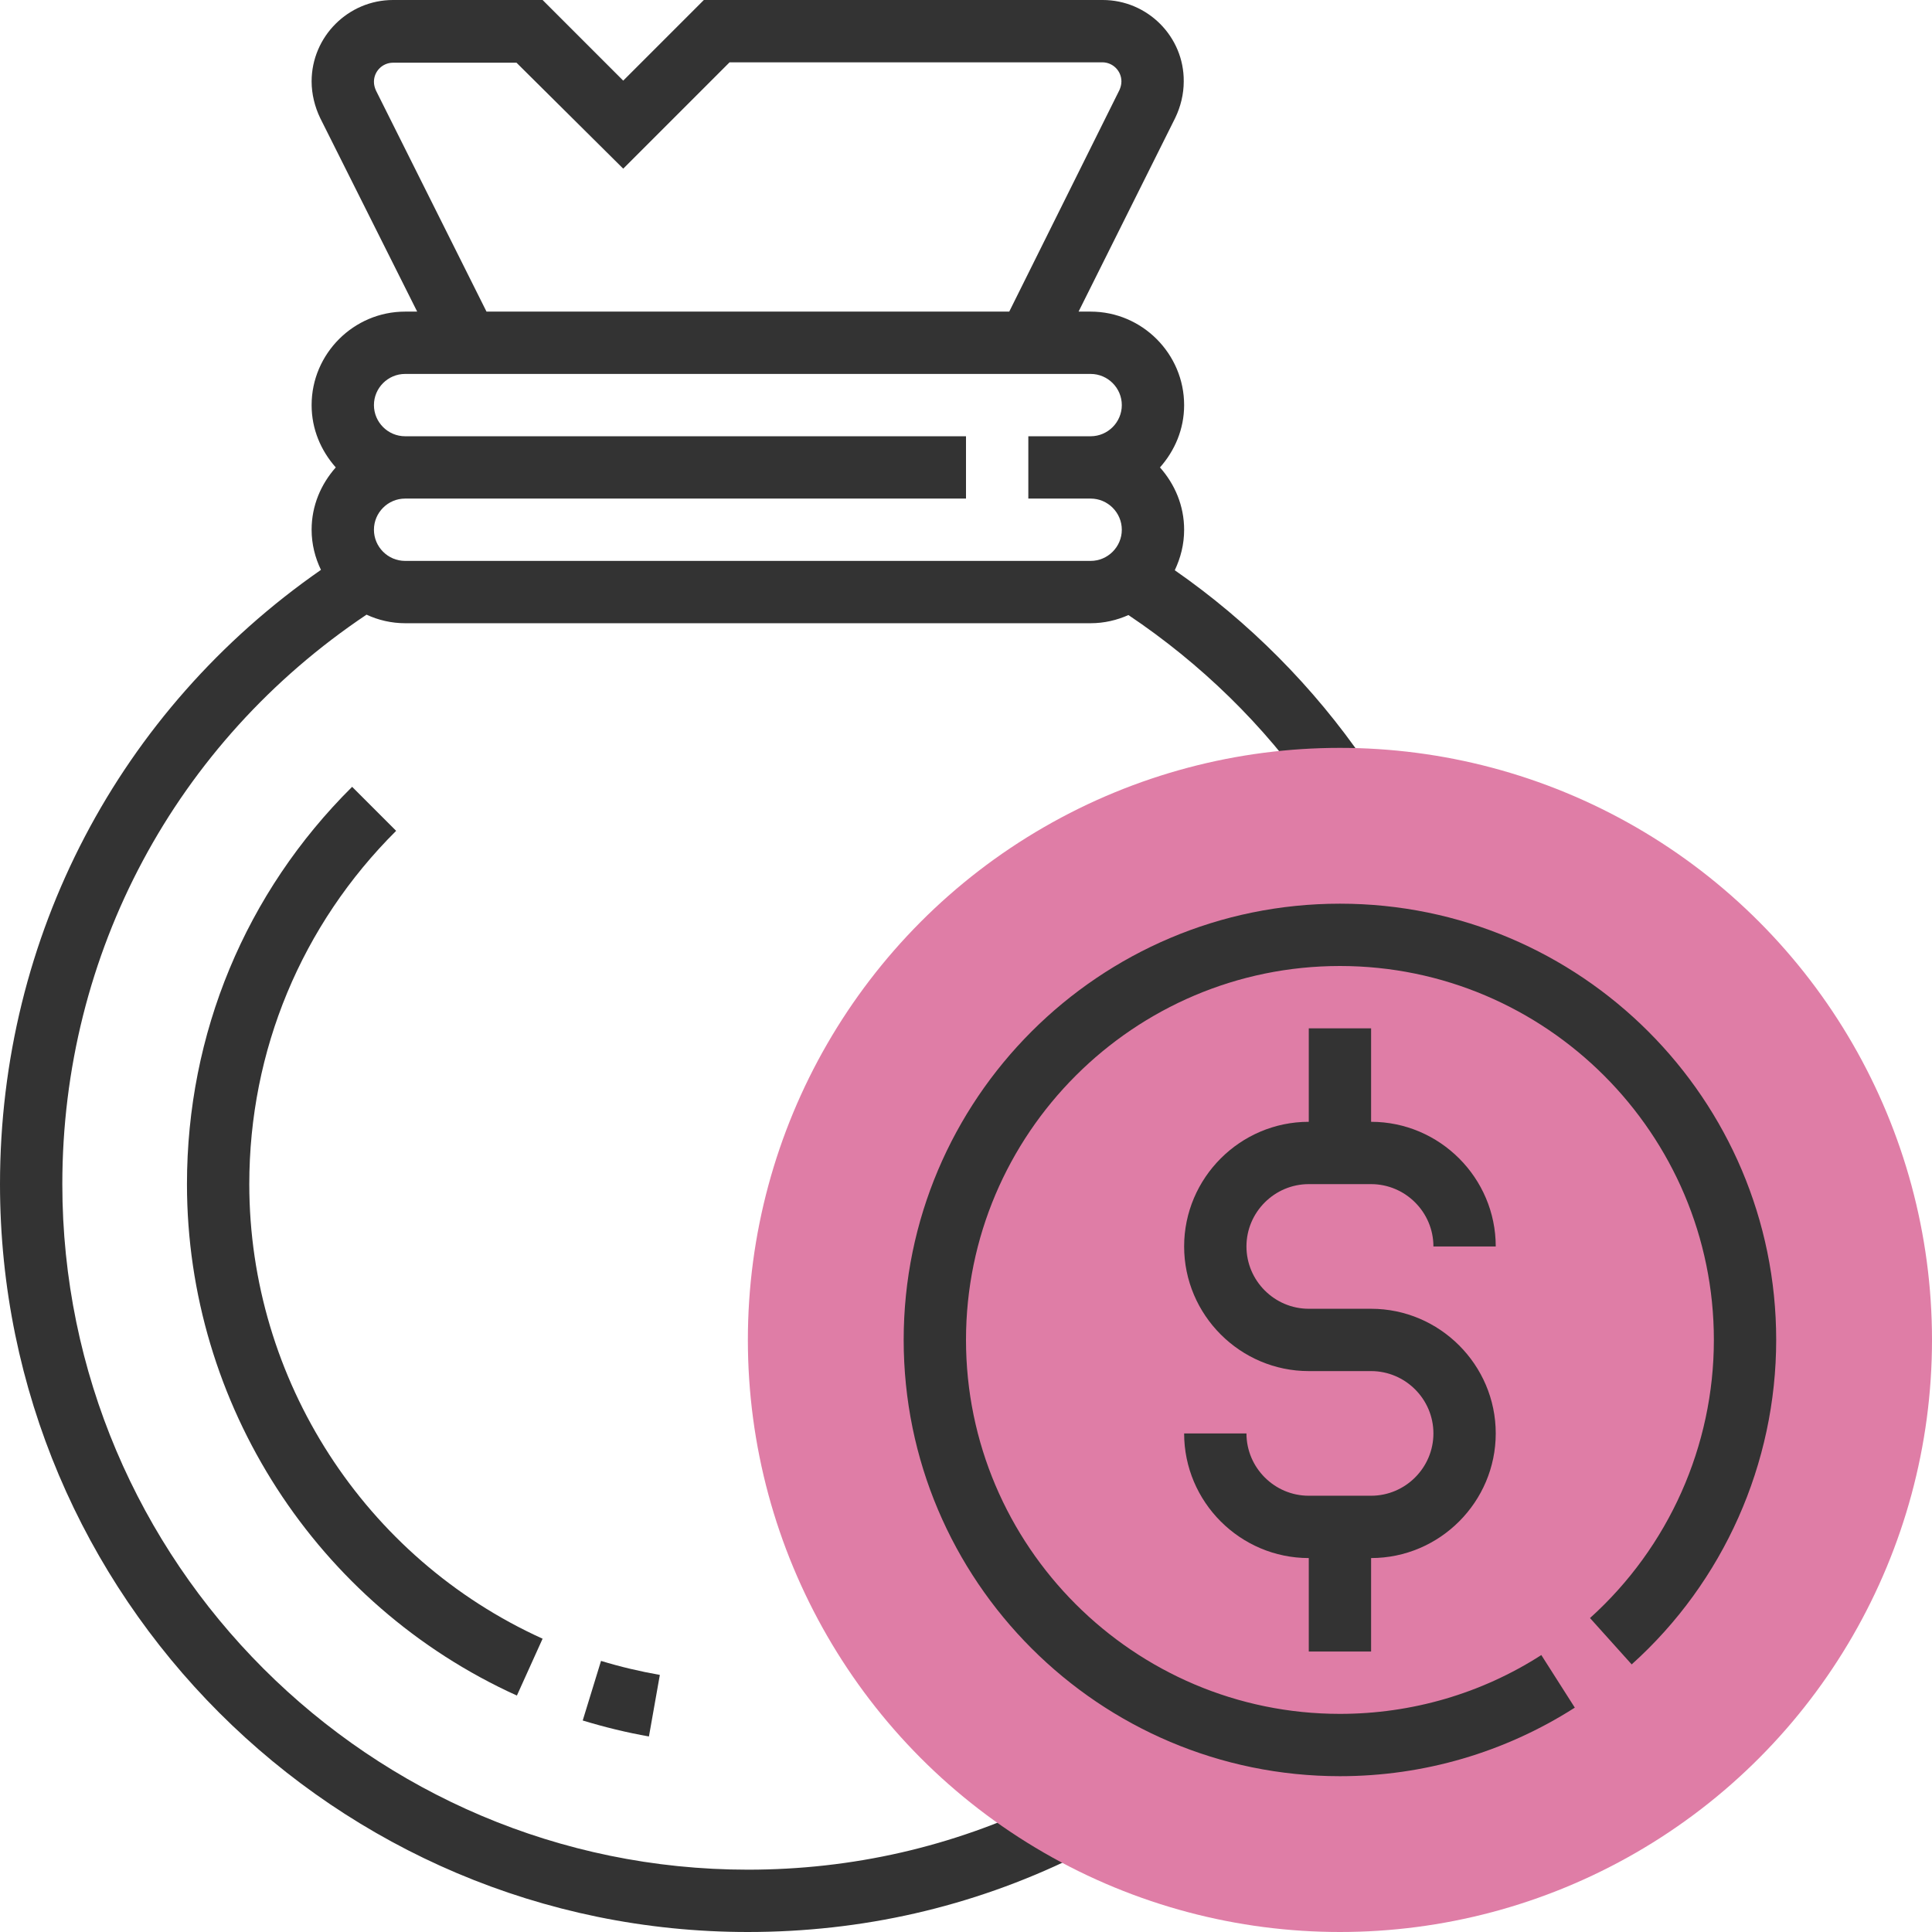
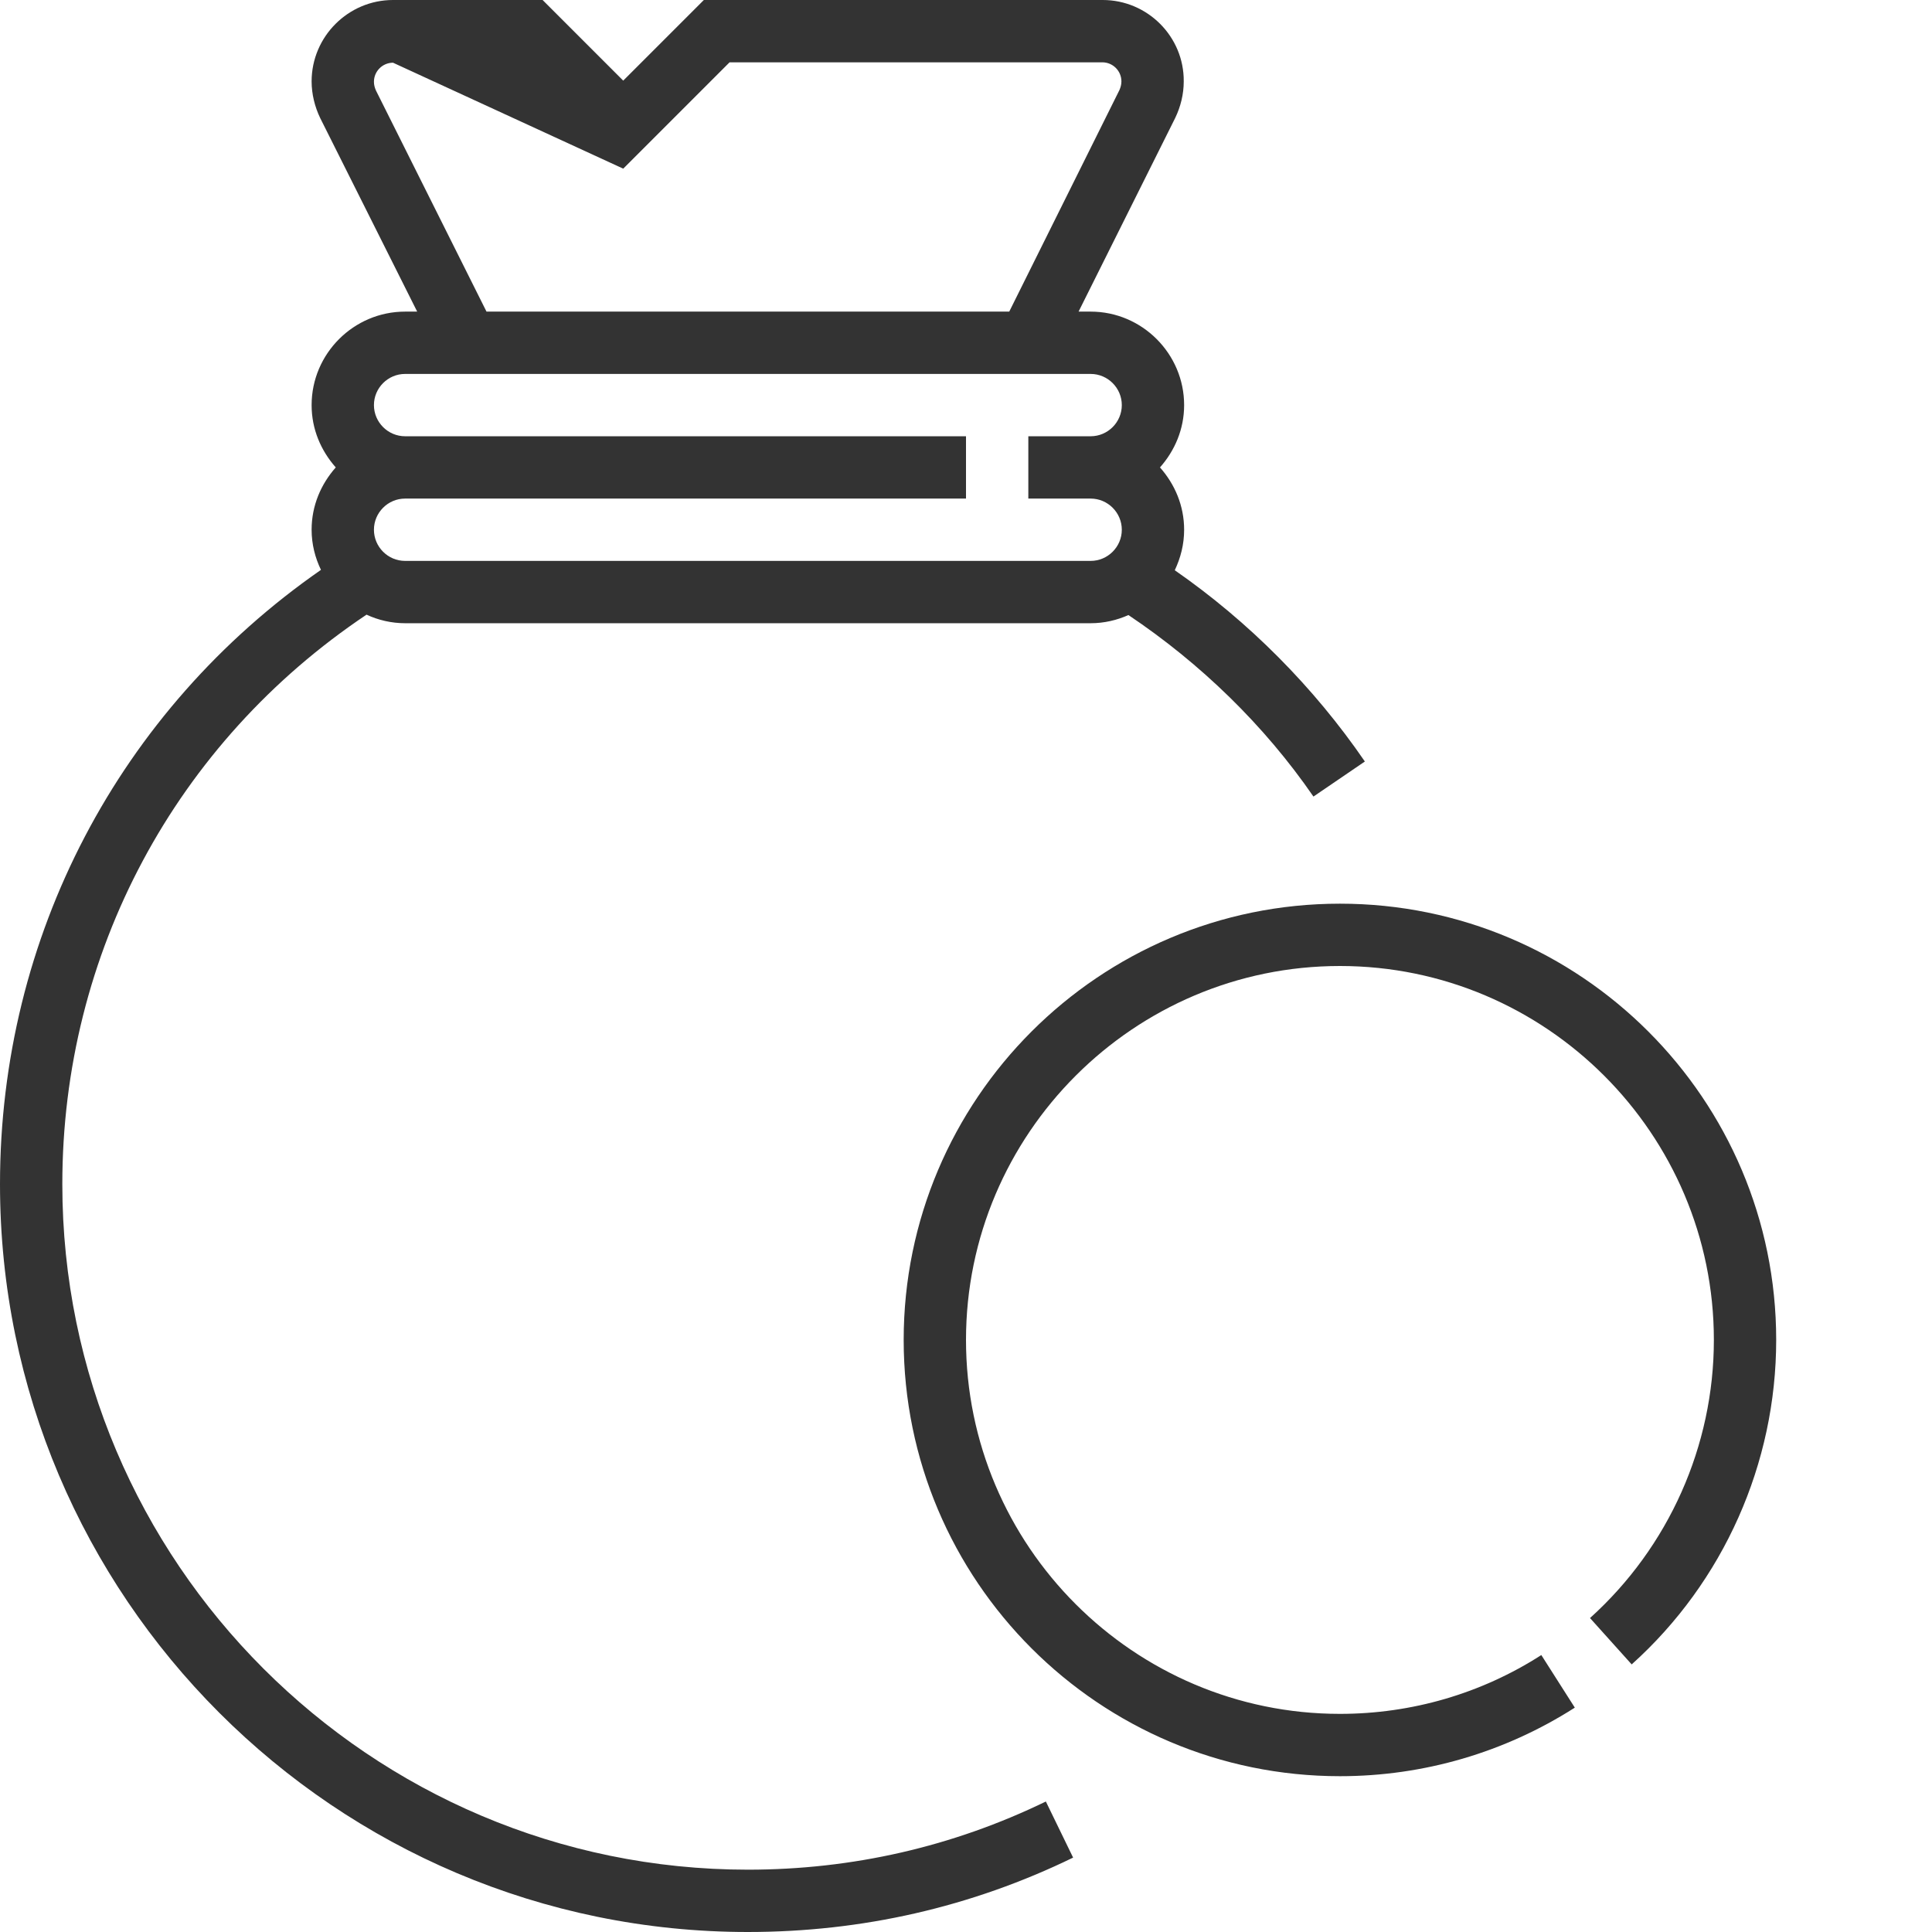
<svg xmlns="http://www.w3.org/2000/svg" id="Capa_1" x="0px" y="0px" viewBox="0 0 496 496" style="enable-background:new 0 0 496 496;" xml:space="preserve">
  <style type="text/css"> .st0{fill:#333333;} .st1{fill:#DF7DA6;} </style>
  <g>
-     <path class="st0" d="M132.7,435.3C81.3,412,48,360.5,48,304c0-38.6,15-74.8,42.4-102l11.3,11.3C77.4,237.5,64,269.7,64,304 c0,50.2,29.6,96,75.3,116.7L132.7,435.3z" />
-     <path class="st0" d="M166.6,445.8c-5.7-1-11.4-2.4-17-4.1l4.7-15.3c4.9,1.5,10,2.7,15.1,3.6L166.6,445.8z" />
-     <path class="st0" d="M301.6,146.4c1.5-3.2,2.4-6.6,2.4-10.4c0-6.2-2.4-11.7-6.2-16c3.8-4.3,6.2-9.8,6.2-16c0-13.2-10.8-24-24-24 h-3.1l24.8-49.7c1.4-2.9,2.2-6.1,2.2-9.4C304,9.4,294.6,0,283.1,0H180.7L160,20.7L139.3,0h-38.4C89.4,0,80,9.4,80,20.9 c0,3.2,0.8,6.5,2.2,9.4L107.1,80H104c-13.2,0-24,10.8-24,24c0,6.2,2.4,11.7,6.2,16c-3.8,4.3-6.2,9.8-6.2,16c0,3.7,0.9,7.2,2.4,10.3 C30.6,182.3,0,240.4,0,304c0,105.9,86.1,192,192,192c29.3,0,57.4-6.4,83.5-19.1l-7-14.4C244.6,474.1,218.8,480,192,480 c-97,0-176-79-176-176c0-59.3,29.1-113.4,78.1-146.2c3,1.4,6.4,2.2,9.9,2.2h176c3.5,0,6.8-0.8,9.7-2.1 c18.5,12.4,34.9,28.3,47.5,46.6l13.2-9C337.3,176.4,320.6,159.6,301.6,146.4z M96.5,23.2c-0.3-0.7-0.5-1.4-0.5-2.2 c0-2.7,2.2-4.9,4.9-4.9h31.7L160,43.3L187.3,16h95.7c2.7,0,4.9,2.2,4.9,4.9c0,0.8-0.2,1.5-0.5,2.2L259.1,80H124.9L96.5,23.2z M104,144c-4.4,0-8-3.6-8-8s3.6-8,8-8h144v-16H104c-4.4,0-8-3.6-8-8s3.6-8,8-8h176c4.4,0,8,3.6,8,8s-3.6,8-8,8h-16v16h16 c4.4,0,8,3.6,8,8s-3.6,8-8,8H104z" />
+     <path class="st0" d="M301.6,146.4c1.5-3.2,2.4-6.6,2.4-10.4c0-6.2-2.4-11.7-6.2-16c3.8-4.3,6.2-9.8,6.2-16c0-13.2-10.8-24-24-24 h-3.1l24.8-49.7c1.4-2.9,2.2-6.1,2.2-9.4C304,9.4,294.6,0,283.1,0H180.7L160,20.7L139.3,0h-38.4C89.4,0,80,9.4,80,20.9 c0,3.2,0.8,6.5,2.2,9.4L107.1,80H104c-13.2,0-24,10.8-24,24c0,6.2,2.4,11.7,6.2,16c-3.8,4.3-6.2,9.8-6.2,16c0,3.7,0.9,7.2,2.4,10.3 C30.6,182.3,0,240.4,0,304c0,105.9,86.1,192,192,192c29.3,0,57.4-6.4,83.5-19.1l-7-14.4C244.6,474.1,218.8,480,192,480 c-97,0-176-79-176-176c0-59.3,29.1-113.4,78.1-146.2c3,1.4,6.4,2.2,9.9,2.2h176c3.5,0,6.8-0.8,9.7-2.1 c18.5,12.4,34.9,28.3,47.5,46.6l13.2-9C337.3,176.4,320.6,159.6,301.6,146.4z M96.5,23.2c-0.3-0.7-0.5-1.4-0.5-2.2 c0-2.7,2.2-4.9,4.9-4.9L160,43.3L187.3,16h95.7c2.7,0,4.9,2.2,4.9,4.9c0,0.8-0.2,1.5-0.5,2.2L259.1,80H124.9L96.5,23.2z M104,144c-4.4,0-8-3.6-8-8s3.6-8,8-8h144v-16H104c-4.4,0-8-3.6-8-8s3.6-8,8-8h176c4.4,0,8,3.6,8,8s-3.6,8-8,8h-16v16h16 c4.4,0,8,3.6,8,8s-3.6,8-8,8H104z" />
  </g>
-   <circle class="st1" cx="344" cy="344" r="152" />
  <g>
    <path class="st0" d="M344,456c-61.8,0-112-50.2-112-112s50.2-112,112-112s112,50.2,112,112c0,31.7-13.5,62.1-37.1,83.3l-10.7-11.9 c20.2-18.2,31.8-44.2,31.8-71.4c0-52.9-43.1-96-96-96s-96,43.1-96,96s43.1,96,96,96c18.4,0,36.3-5.2,51.7-15.1l8.6,13.5 C386.3,449.9,365.5,456,344,456z" />
-     <path class="st0" d="M352,336h-16c-8.8,0-16-7.2-16-16c0-8.8,7.2-16,16-16h16c8.8,0,16,7.2,16,16h16c0-17.6-14.4-32-32-32v-24h-16 v24c-17.6,0-32,14.4-32,32s14.4,32,32,32h16c8.8,0,16,7.2,16,16c0,8.8-7.2,16-16,16h-16c-8.8,0-16-7.2-16-16h-16 c0,17.6,14.4,32,32,32v24h16v-24c17.6,0,32-14.4,32-32S369.6,336,352,336z" />
  </g>
</svg>